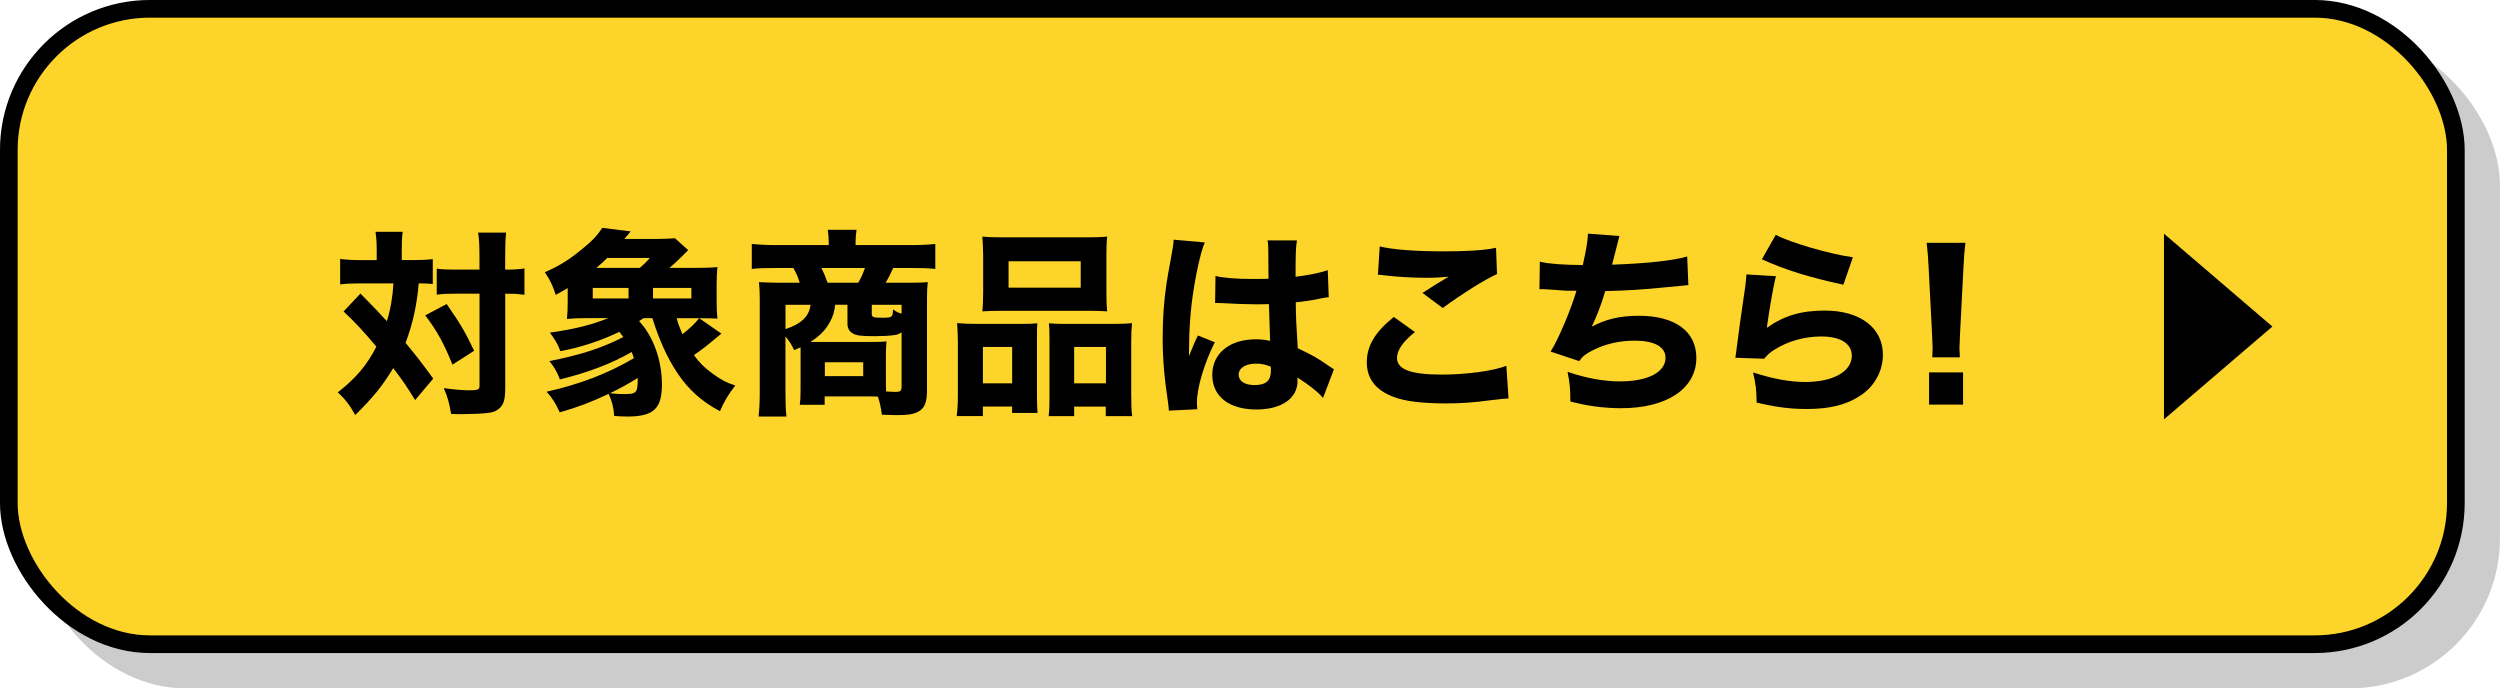
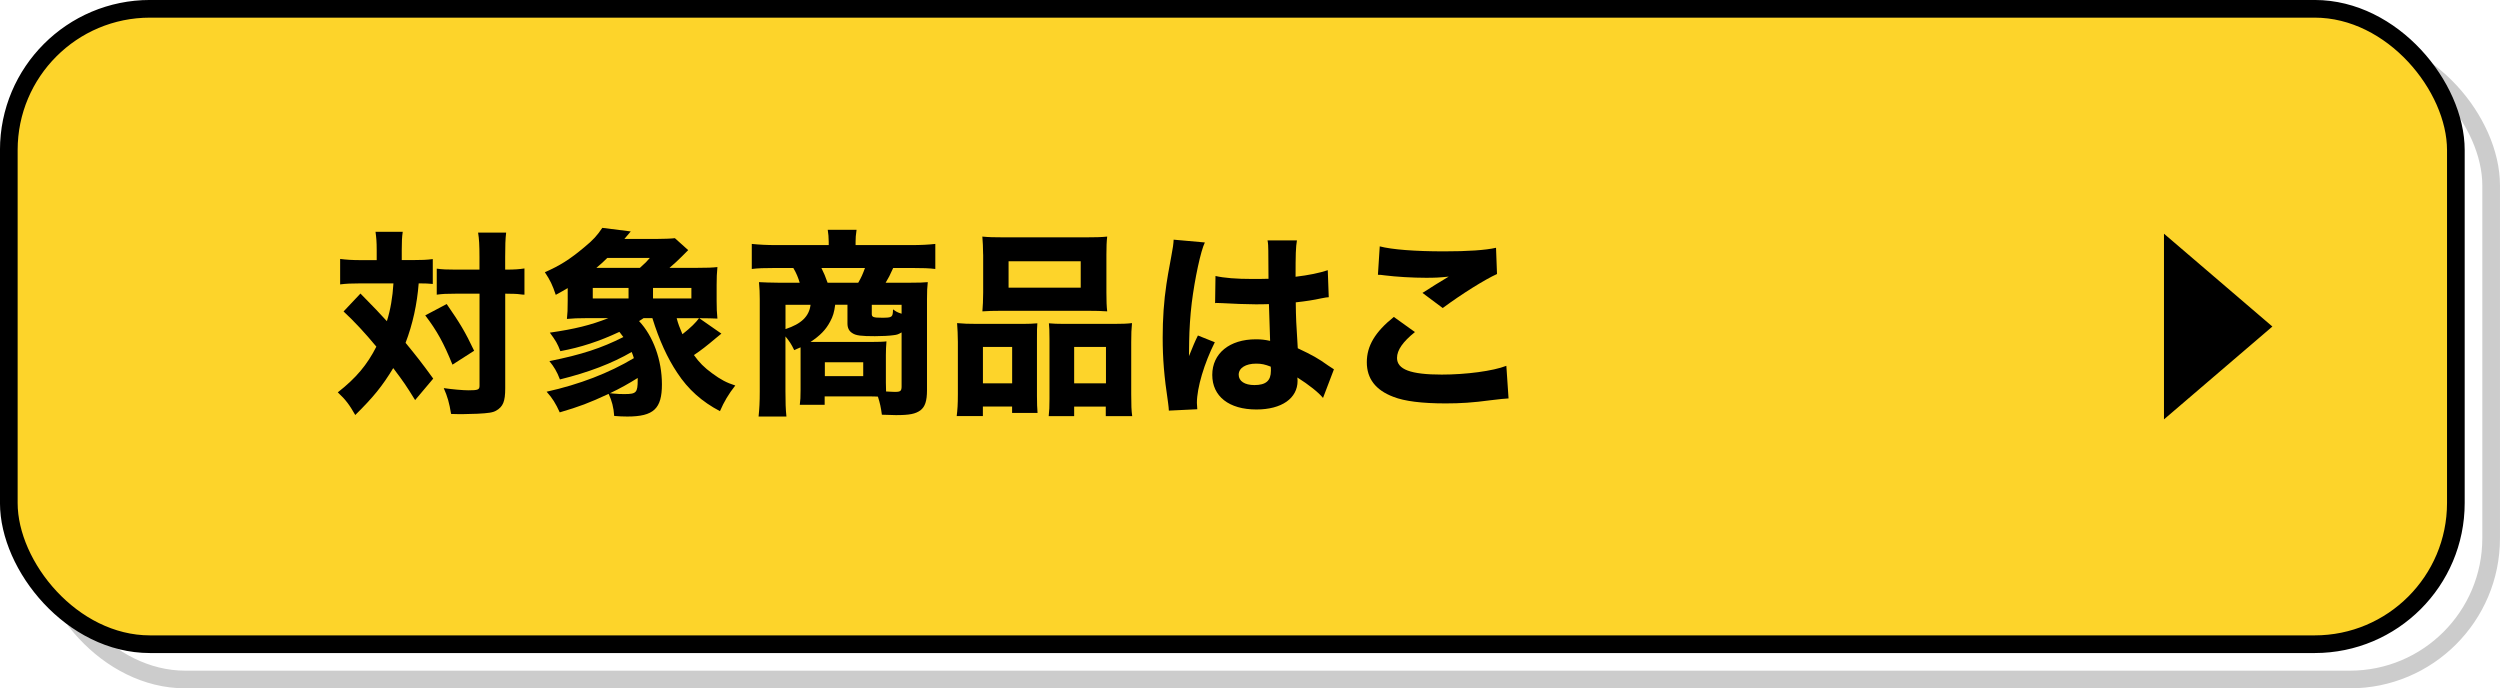
<svg xmlns="http://www.w3.org/2000/svg" viewBox="0 0 510.82 140.65">
  <defs>
    <style>.cls-1{fill:#fdd42a;}.cls-2{isolation:isolate;}.cls-3{mix-blend-mode:multiply;opacity:.2;}.cls-4{fill:none;stroke:#000;stroke-linecap:round;stroke-linejoin:round;stroke-width:3.61px;}</style>
  </defs>
  <g class="cls-2">
    <g id="_レイヤー_2">
      <g id="_ボタン">
        <g class="cls-3">
-           <rect x="9.01" y="9.01" width="500" height="129.83" rx="28.85" ry="28.85" />
          <rect class="cls-4" x="9.01" y="9.01" width="500" height="129.83" rx="28.85" ry="28.85" />
        </g>
        <rect class="cls-1" x="1.8" y="1.8" width="500" height="129.83" rx="28.85" ry="28.85" />
        <rect class="cls-4" x="1.8" y="1.8" width="500" height="129.83" rx="28.85" ry="28.85" />
        <path d="M76.97,51.07c0-1.67-.08-2.52-.24-3.7h5.56c-.16,1.02-.2,2.11-.2,3.7v2.07h2.36c1.79,0,2.68-.04,3.98-.2v5.08c-.85-.08-1.5-.12-2.88-.12-.33,4.26-1.22,8.33-2.68,12.15,2.07,2.52,3.33,4.1,5.65,7.31l-3.7,4.39c-1.83-2.97-2.36-3.74-4.47-6.54-2.27,3.74-4.06,5.93-7.76,9.59-1.18-2.07-1.95-3.13-3.57-4.63,3.78-2.96,6.01-5.65,7.88-9.34-2.32-2.8-4.51-5.16-6.7-7.19l3.45-3.66q3.74,3.78,5.4,5.65c.73-2.31,1.18-4.96,1.34-7.72h-7.03c-1.5,0-2.6.04-3.86.2v-5.2c1.26.16,2.52.24,4.14.24h3.33v-2.07ZM91.27,62.12c2.72,3.94,3.74,5.61,5.61,9.55l-4.43,2.84c-1.79-4.43-3.13-6.86-5.56-10.07l4.39-2.32ZM93.06,60.01c-1.83,0-2.68.04-3.82.2v-5.32c1.06.16,2.07.2,3.86.2h4.87v-2.56c0-2.48-.08-3.74-.28-5h5.73c-.16,1.3-.2,2.72-.2,5v2.56h.24c1.67,0,2.68-.08,3.7-.24v5.36q-.37,0-.93-.08c-.45-.08-1.62-.12-2.72-.12h-.28v19.33c0,2.72-.45,3.74-1.83,4.55-.69.41-1.58.53-3.86.65-1.42.04-2.27.08-3.01.08-.69,0-1.22,0-2.36-.04-.37-2.27-.73-3.53-1.5-5.28,1.62.24,3.9.45,5.04.45,1.95,0,2.27-.12,2.27-.93v-18.81h-4.92Z" />
        <path d="M138.26,65c.32,1.22.57,1.83,1.18,3.29,1.75-1.38,2.72-2.36,3.41-3.29l4.55,3.17q-.45.33-1.14.93c-1.87,1.58-2.97,2.44-4.47,3.45,1.06,1.5,2.11,2.56,3.74,3.74,1.71,1.26,2.92,1.91,4.71,2.48-1.38,1.75-2.31,3.33-3.13,5.24-3.66-1.91-6.5-4.43-8.73-7.84-1.99-2.97-3.7-6.7-5.08-11.17h-1.79c-.37.24-.49.32-.93.61,2.88,3.05,4.67,7.96,4.67,12.92s-1.67,6.58-7.07,6.58c-1.06,0-1.54-.04-2.68-.12-.12-1.79-.49-3.13-1.14-4.51-4.02,1.87-5.97,2.6-9.99,3.78-.81-1.79-1.5-2.92-2.68-4.22,6.74-1.5,12.75-3.82,17.83-6.86-.16-.53-.24-.73-.45-1.26-3.98,2.32-8.85,4.18-14.66,5.61-.61-1.62-1.22-2.6-2.15-3.74,6.62-1.34,10.6-2.64,15.11-4.92-.37-.49-.49-.65-.81-1.06-4.06,1.91-7.88,3.17-12.06,3.94-.61-1.58-.93-2.11-2.15-3.78,5.08-.73,8.37-1.54,11.94-2.96h-4.63c-1.58,0-2.48.04-3.82.16.12-1.06.16-1.95.16-3.7v-2.6c-.89.53-1.26.73-2.44,1.38-.69-2.07-1.14-2.97-2.23-4.63,3.01-1.3,5.08-2.6,8.04-5.08,1.83-1.5,2.64-2.4,3.7-3.98l5.81.73q-1.06,1.26-1.3,1.54h6.3c1.62,0,3.45-.08,4.02-.16l2.72,2.44q-.37.33-1.3,1.3c-.77.77-1.5,1.46-2.52,2.32h5.65c2.03,0,3.09-.04,4.14-.16-.12,1.26-.16,2.19-.16,3.66v3.25c0,1.46.04,2.44.16,3.62-.89-.04-1.87-.08-3.57-.08h-4.75ZM128.43,60.98v-2.15h-7.31v2.15h7.31ZM130.75,54.73c1.26-1.14,1.34-1.22,2.03-2.03h-8.69c-.77.77-1.26,1.22-2.23,2.03h8.9ZM125.14,80.4c1.26.12,1.62.12,2.52.12,2.36,0,2.64-.32,2.64-2.88v-.41c-1.75,1.1-3.61,2.15-5.69,3.13.24,0,.33,0,.53.04ZM141.27,60.98v-2.15h-7.84v2.15h7.84Z" />
        <path d="M163.58,72.19v-1.22c-.53.2-.69.33-1.3.57-.57-1.18-.93-1.75-1.79-2.8v11.17c0,2.32.04,3.66.2,5.2h-5.69c.16-1.58.24-2.88.24-5.16v-18.81c0-1.18-.04-2.27-.16-3.49.73.04,2.56.12,4.1.12h4.22c-.28-.97-.69-1.99-1.3-3.01h-3.78c-2.15,0-3.45.04-4.71.2v-5.12c1.54.16,3.09.24,5.08.24h10.64v-.69c0-.85-.08-1.67-.2-2.44h5.89c-.16,1.14-.2,1.62-.2,2.44v.69h11.25c2.11,0,3.66-.08,5.04-.24v5.12c-1.26-.16-2.52-.2-4.67-.2h-3.94c-.69,1.54-.93,1.99-1.54,3.01h4.79c2.15,0,2.88-.04,3.82-.12-.12,1.1-.16,1.79-.16,3.53v18.56c0,2.23-.41,3.37-1.34,4.1-1.02.73-2.19.98-5,.98q-.24,0-1.38-.04-.73,0-1.5-.04c-.2-1.5-.37-2.32-.81-3.7-.69-.04-.97-.04-1.58-.04h-9.3v1.71h-5.08c.12-.89.16-1.54.16-3.09v-7.43ZM160.5,62.28v4.96c3.25-1.06,4.83-2.6,5.12-4.96h-5.12ZM170.65,62.28c-.2,1.54-.45,2.36-1.02,3.41-.89,1.71-2.11,2.92-4.02,4.18h12.31c1.54,0,2.72-.04,3.21-.12-.08.98-.12,1.79-.12,2.8v5.65c0,.37,0,.65.04,1.79,1.42.08,1.58.08,1.91.08,1.02,0,1.26-.2,1.26-1.1v-11.05c-.65.37-.89.49-1.67.57-.81.12-2.27.2-3.78.2-2.76,0-3.86-.12-4.59-.61-.69-.41-1.02-1.06-1.02-1.99v-3.82h-2.52ZM175.36,57.77c.65-1.1.93-1.79,1.38-3.01h-8.9c.57,1.18.77,1.62,1.26,3.01h6.26ZM168.54,76.86h7.84v-2.84h-7.84v2.84ZM184.22,62.28h-6.09v1.87c0,.65.33.77,2.07.77,2.11,0,2.23-.08,2.27-1.71.61.45.85.61,1.75.89v-1.83Z" />
        <path d="M195.48,85.03c.16-1.34.24-2.36.24-4.51v-10.68c0-1.42-.08-2.6-.16-3.82,1.26.12,2.36.16,4.02.16h9.46c1.14,0,2.03-.04,2.92-.12-.08.81-.08,1.42-.08,3.41v11.41c0,1.54.04,2.56.12,3.49h-5.2v-1.3h-5.97v1.95h-5.36ZM200.88,52c0-1.46-.08-2.56-.16-3.66,1.14.12,2.4.16,4.63.16h16.21c2.27,0,3.53-.04,4.67-.16-.12,1.02-.16,2.11-.16,3.66v7.8c0,1.67.04,2.8.16,3.82-1.34-.08-1.99-.12-4.18-.12h-17.18c-2.15,0-2.88.04-4.14.12.08-1.06.16-2.27.16-3.82v-7.8ZM206.81,70.89h-5.97v7.43h5.97v-7.43ZM206.08,53.38v5.4h14.74v-5.4h-14.74ZM227.56,66.18c1.75,0,2.72-.04,3.74-.16-.12,1.18-.16,2.23-.16,3.86v10.68c0,2.23.04,3.33.2,4.47h-5.4v-1.95h-6.46v1.95h-5.2c.12-1.06.16-1.95.16-3.49v-12.23c0-1.83-.04-2.4-.12-3.25.89.08,1.75.12,2.96.12h10.28ZM219.48,78.32h6.5v-7.43h-6.5v7.43Z" />
-         <path d="M246.19,49.53c-.85,1.71-2.07,7.47-2.68,12.35-.32,2.64-.49,5.48-.53,7.84,0,.81-.04,2.4-.04,3.05.89-2.19,1.18-2.92,1.83-4.22l3.45,1.38c-2.15,4.27-3.66,9.3-3.66,12.39,0,.16.04.57.08,1.3l-5.81.28c-.04-.53-.04-.77-.16-1.62-.81-5.4-1.1-8.98-1.1-13.32,0-3.82.24-7.43.77-10.93q.16-1.22.98-5.61c.32-1.67.45-2.56.49-3.45l6.38.57ZM248.34,56.39c1.79.41,4.27.61,7.6.61,1.14,0,1.87,0,3.25-.04q0-3.01-.04-5.73c0-.77-.04-1.62-.16-2.11h6.01c-.24,1.34-.28,3.01-.28,7.43,2.68-.32,4.87-.77,6.58-1.34l.2,5.52c-.49.04-.57.04-1.58.24-1.42.32-3.01.57-5.16.81.04,3.29.08,4.18.41,9.38,3.01,1.42,4.18,2.07,6.21,3.53.61.41.73.49,1.18.77l-2.23,5.85c-.93-1.14-2.88-2.68-5.24-4.18.04.37.04.45.04.69,0,3.57-3.25,5.85-8.41,5.85-5.61,0-9.02-2.68-9.02-7.07s3.53-7.27,8.9-7.27c1.1,0,1.79.08,2.92.32-.04-1.38-.12-3.21-.24-7.51-1.18.04-1.87.04-2.76.04-1.46,0-5.08-.12-6.82-.24q-.65-.04-1.18-.04s-.12,0-.24.04l.08-5.56ZM256.67,74.3c-2.15,0-3.57.89-3.57,2.27,0,1.3,1.22,2.11,3.21,2.11,2.36,0,3.37-.89,3.37-2.92,0-.37,0-.85-.04-.85-1.18-.45-1.87-.61-2.97-.61Z" />
+         <path d="M246.19,49.53c-.85,1.71-2.07,7.47-2.68,12.35-.32,2.64-.49,5.48-.53,7.84,0,.81-.04,2.4-.04,3.05.89-2.19,1.18-2.92,1.83-4.22l3.45,1.38c-2.15,4.27-3.66,9.3-3.66,12.39,0,.16.04.57.08,1.3l-5.81.28c-.04-.53-.04-.77-.16-1.62-.81-5.4-1.1-8.98-1.1-13.32,0-3.82.24-7.43.77-10.93q.16-1.22.98-5.61c.32-1.67.45-2.56.49-3.45l6.38.57ZM248.34,56.39c1.79.41,4.27.61,7.6.61,1.14,0,1.87,0,3.25-.04q0-3.01-.04-5.73c0-.77-.04-1.62-.16-2.11h6.01c-.24,1.34-.28,3.01-.28,7.43,2.68-.32,4.87-.77,6.58-1.34l.2,5.52c-.49.04-.57.04-1.58.24-1.42.32-3.01.57-5.16.81.04,3.29.08,4.18.41,9.38,3.01,1.42,4.18,2.07,6.21,3.53.61.41.73.49,1.18.77l-2.23,5.85c-.93-1.14-2.88-2.68-5.24-4.18.04.37.04.45.04.69,0,3.57-3.25,5.85-8.41,5.85-5.61,0-9.02-2.68-9.02-7.07s3.53-7.27,8.9-7.27c1.1,0,1.79.08,2.92.32-.04-1.38-.12-3.21-.24-7.51-1.18.04-1.87.04-2.76.04-1.46,0-5.08-.12-6.82-.24q-.65-.04-1.18-.04s-.12,0-.24.04l.08-5.56M256.67,74.3c-2.15,0-3.57.89-3.57,2.27,0,1.3,1.22,2.11,3.21,2.11,2.36,0,3.37-.89,3.37-2.92,0-.37,0-.85-.04-.85-1.18-.45-1.87-.61-2.97-.61Z" />
        <path d="M289.11,67.85c-2.48,1.99-3.66,3.7-3.66,5.28,0,2.36,2.8,3.41,9.14,3.41,5,0,10.48-.73,13.2-1.79l.45,6.66q-.97.04-3.66.37c-3.61.49-6.21.65-9.18.65-4.87,0-8.41-.45-10.68-1.34-3.66-1.38-5.44-3.74-5.44-7.07s1.67-6.17,5.52-9.26l4.31,3.09ZM281.92,50.34c2.48.65,7.19,1.02,13.12,1.02,4.92,0,8.45-.24,10.64-.73l.2,5.36c-2.44,1.1-7.19,4.06-11.09,6.95l-4.14-3.09c1.42-.93,4.18-2.64,5.36-3.33-1.91.2-2.8.24-4.63.24-2.76,0-6.09-.2-8.41-.49-.85-.12-.89-.12-1.42-.12l.37-5.81Z" />
-         <path d="M314.64,53.47c1.83.45,4.75.65,8.77.69.73-3.29.97-4.75,1.06-6.42l6.42.49c-.08.33-.57,2.23-1.5,5.85,7.15-.24,12.59-.85,15.35-1.67l.24,5.85q-1.14.08-5.16.49c-4.02.41-7.23.61-11.82.73-.77,2.64-1.75,5.16-2.76,7.27,2.88-1.54,5.81-2.23,9.59-2.23,7.43,0,11.78,3.17,11.78,8.61,0,6.26-6.01,10.28-15.35,10.28-3.57,0-7.15-.49-10.4-1.38,0-2.6-.08-3.62-.57-6.05,3.86,1.3,7.39,1.95,10.72,1.95,5.69,0,9.3-1.87,9.3-4.83,0-2.23-2.27-3.49-6.26-3.49-3.13,0-6.01.65-8.57,1.95-1.46.73-2.11,1.22-2.8,2.23l-5.85-1.95c1.54-2.4,4.18-8.61,5.28-12.43h-1.79c-.41,0-.65-.04-4.06-.28-.61-.04-1.02-.04-1.34-.04h-.37l.08-5.61Z" />
-         <path d="M362.88,56.43c-.45,1.58-1.38,6.86-1.87,10.56,3.49-2.48,6.99-3.53,11.86-3.53,7.23,0,11.86,3.53,11.86,9.02,0,3.25-1.62,6.3-4.39,8.21-2.88,1.99-6.38,2.88-11.09,2.88-3.41,0-6.01-.32-10.32-1.3-.04-2.6-.16-3.7-.73-6.17,4.02,1.3,7.47,1.95,10.68,1.95,5.69,0,9.5-2.15,9.5-5.36,0-2.48-2.32-3.94-6.21-3.94-3.49,0-6.86.97-9.63,2.72-.89.57-1.26.89-2.07,1.83l-5.89-.2c.08-.53.08-.57.16-1.1.37-3.01,1.06-8.12,1.87-13.49.12-.98.16-1.5.24-2.44l6.01.37ZM362.84,47.98c2.92,1.58,11.05,3.94,15.76,4.59l-1.95,5.61c-7.07-1.54-11.94-3.05-16.65-5.2l2.84-5Z" />
-         <path d="M394.81,73c.04-1.02.08-1.46.08-1.91q0-.53-.12-2.92l-.69-13.36c-.08-1.83-.24-3.82-.41-5.2h7.92c-.16,1.18-.32,3.09-.41,5.2l-.69,13.36q-.12,2.48-.12,2.97c0,.45.04.85.08,1.87h-5.65ZM394.16,82.67v-6.58h6.95v6.58h-6.95Z" />
        <polygon points="464.31 66.72 442.16 47.75 442.16 85.69 464.31 66.72" />
      </g>
    </g>
  </g>
</svg>